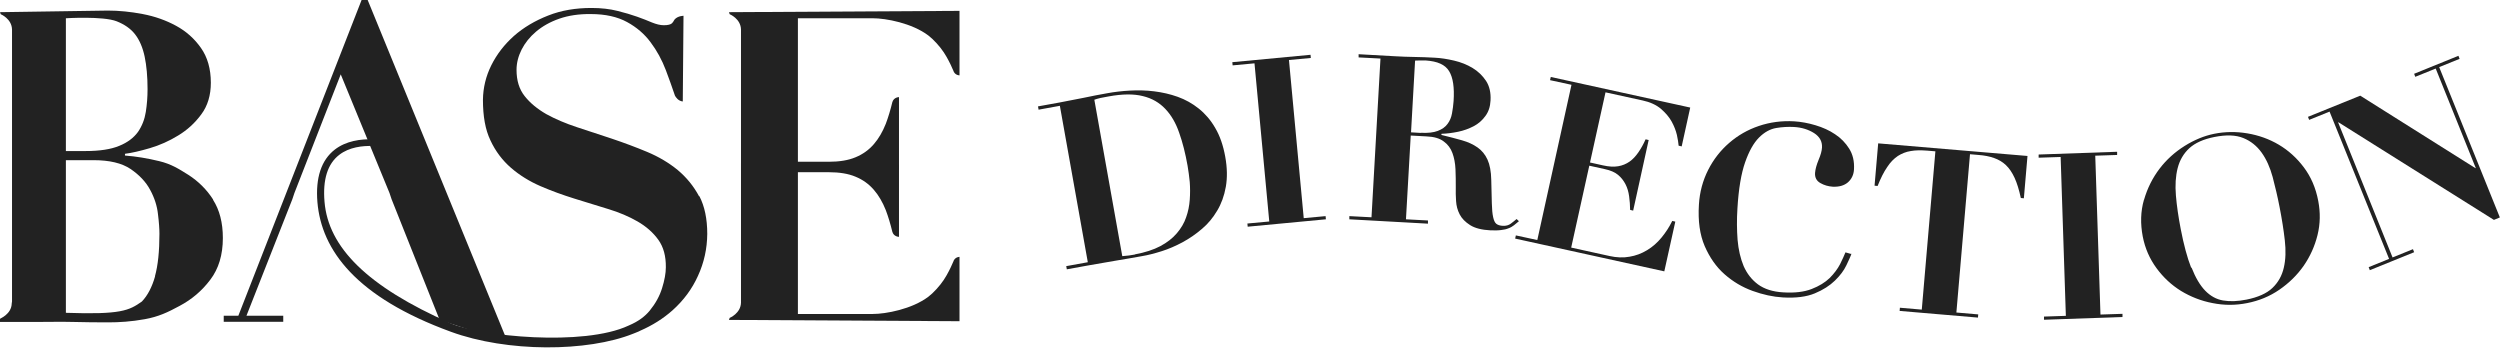
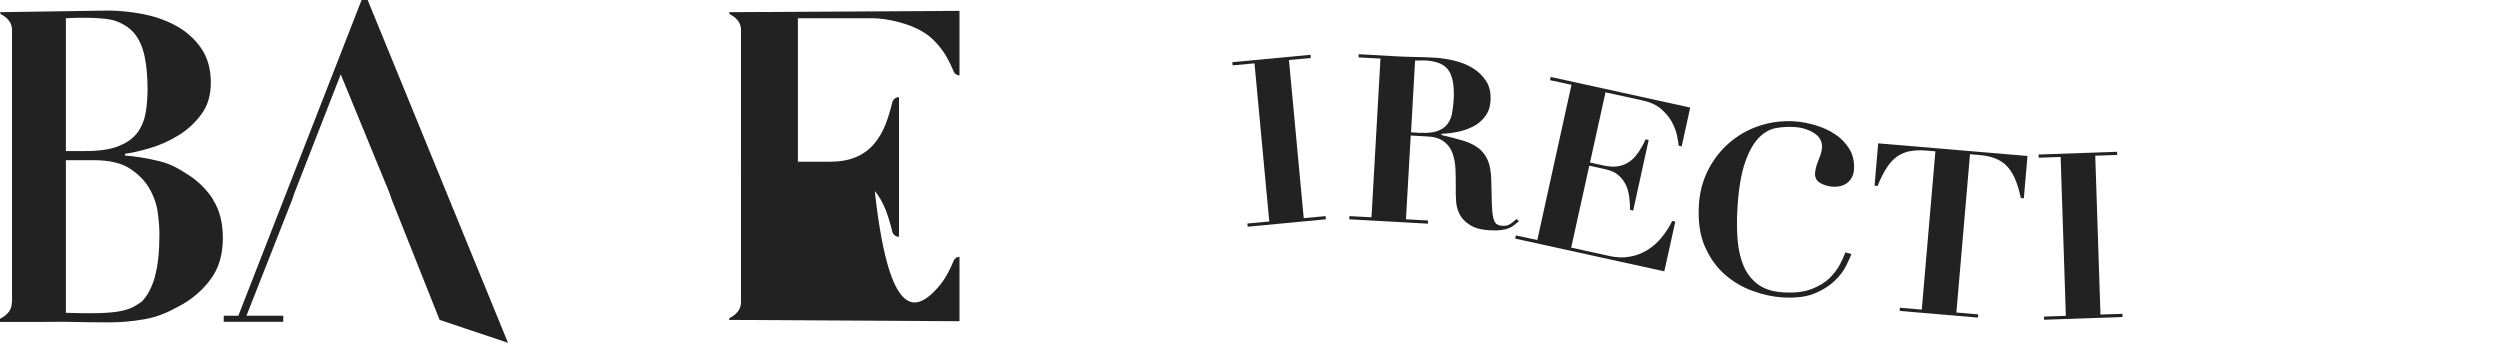
<svg xmlns="http://www.w3.org/2000/svg" width="187" height="26" viewBox="0 0 187 26" fill="none">
  <g clip-path="url(#clip0_17_317)">
-     <path d="M77.686 8.197L77.642 7.958L79.256 7.666C79.852 7.557 80.448 7.438 81.043 7.319C81.639 7.188 82.235 7.08 82.831 6.972C83.362 6.874 83.925 6.809 84.52 6.776C85.116 6.744 85.723 6.755 86.329 6.831C86.936 6.907 87.521 7.037 88.095 7.243C88.669 7.449 89.189 7.741 89.666 8.121C90.142 8.5 90.565 8.988 90.9 9.574C91.247 10.159 91.496 10.875 91.648 11.721C91.799 12.556 91.81 13.304 91.691 13.976C91.572 14.648 91.355 15.244 91.041 15.765C90.727 16.296 90.348 16.752 89.893 17.131C89.438 17.521 88.962 17.846 88.442 18.128C87.933 18.399 87.412 18.627 86.893 18.79C86.373 18.953 85.885 19.083 85.419 19.159C84.748 19.278 84.087 19.397 83.416 19.505C82.755 19.614 82.083 19.733 81.412 19.852L79.798 20.145L79.754 19.907L81.368 19.614L79.278 7.915L77.664 8.208L77.686 8.197ZM84.889 19.028C85.647 18.887 86.286 18.681 86.795 18.41C87.304 18.139 87.716 17.814 88.03 17.445C88.344 17.077 88.582 16.676 88.723 16.253C88.875 15.83 88.962 15.385 88.994 14.941C89.026 14.496 89.026 14.052 88.994 13.618C88.951 13.184 88.897 12.783 88.832 12.404C88.669 11.482 88.463 10.658 88.203 9.932C87.954 9.205 87.608 8.609 87.163 8.143C86.719 7.676 86.167 7.351 85.484 7.188C84.802 7.015 83.957 7.026 82.939 7.21C82.701 7.254 82.495 7.297 82.311 7.329C82.127 7.373 81.975 7.416 81.856 7.46L83.946 19.159C84.293 19.137 84.607 19.093 84.889 19.039V19.028Z" fill="#222222" />
    <path d="M98.028 4.098L98.049 4.337L96.414 4.489L97.519 16.318L99.154 16.166L99.176 16.404L93.327 16.957L93.305 16.719L94.941 16.567L93.836 4.738L92.2 4.89L92.178 4.651L98.028 4.098Z" fill="#222222" />
    <path d="M101.624 4.294V4.055L104.332 4.207C104.83 4.239 105.328 4.25 105.816 4.261C106.303 4.261 106.801 4.294 107.3 4.315C107.765 4.337 108.253 4.413 108.762 4.532C109.271 4.651 109.737 4.836 110.148 5.085C110.56 5.334 110.896 5.66 111.156 6.05C111.416 6.451 111.524 6.939 111.492 7.514C111.47 7.98 111.34 8.37 111.102 8.685C110.874 8.999 110.582 9.259 110.224 9.444C109.867 9.628 109.488 9.769 109.065 9.856C108.643 9.942 108.231 9.997 107.82 10.008V10.094C108.394 10.235 108.903 10.365 109.358 10.495C109.813 10.626 110.192 10.799 110.517 11.027C110.842 11.254 111.091 11.558 111.264 11.937C111.437 12.317 111.535 12.826 111.546 13.455C111.567 14.193 111.578 14.778 111.589 15.212C111.6 15.656 111.632 15.992 111.687 16.242C111.741 16.491 111.817 16.654 111.925 16.741C112.033 16.827 112.196 16.882 112.412 16.892C112.651 16.903 112.846 16.849 113.008 16.73C113.171 16.61 113.311 16.491 113.441 16.383L113.615 16.546C113.485 16.654 113.365 16.752 113.246 16.849C113.127 16.936 112.997 17.023 112.835 17.077C112.683 17.142 112.499 17.185 112.282 17.207C112.066 17.239 111.795 17.239 111.481 17.229C110.831 17.196 110.322 17.066 109.964 16.838C109.607 16.61 109.347 16.35 109.184 16.036C109.022 15.721 108.935 15.396 108.914 15.038C108.892 14.681 108.881 14.345 108.892 14.041C108.892 13.564 108.892 13.108 108.87 12.653C108.849 12.209 108.773 11.807 108.643 11.45C108.513 11.092 108.296 10.799 107.993 10.582C107.7 10.354 107.267 10.224 106.704 10.203L105.523 10.138L105.166 16.404L106.812 16.491V16.73L100.931 16.404V16.166L102.588 16.253L103.259 4.38L101.613 4.294H101.624ZM106.271 9.932C106.801 9.964 107.235 9.91 107.549 9.791C107.863 9.671 108.112 9.498 108.275 9.27C108.448 9.043 108.556 8.782 108.61 8.479C108.664 8.175 108.708 7.872 108.729 7.557C108.762 7.048 108.751 6.614 108.697 6.245C108.643 5.877 108.545 5.573 108.394 5.324C108.242 5.074 108.025 4.89 107.733 4.76C107.451 4.63 107.083 4.554 106.628 4.521C106.498 4.521 106.368 4.521 106.238 4.521C106.108 4.521 105.978 4.521 105.848 4.532L105.545 9.899L106.271 9.942V9.932Z" fill="#222222" />
    <path d="M126.429 8.045L125.79 10.951L125.562 10.897C125.551 10.691 125.497 10.419 125.432 10.094C125.356 9.769 125.226 9.433 125.042 9.097C124.858 8.761 124.587 8.446 124.241 8.143C123.894 7.85 123.428 7.633 122.865 7.514L120.092 6.907L118.933 12.154L119.908 12.371C120.341 12.469 120.72 12.49 121.034 12.436C121.359 12.382 121.641 12.263 121.89 12.089C122.139 11.916 122.356 11.677 122.551 11.395C122.746 11.113 122.93 10.788 123.092 10.419L123.32 10.474L122.161 15.754L121.933 15.7C121.933 15.353 121.901 15.017 121.858 14.681C121.814 14.355 121.728 14.052 121.587 13.781C121.446 13.51 121.262 13.271 121.024 13.076C120.785 12.881 120.46 12.74 120.049 12.653L118.879 12.393L117.525 18.519L120.385 19.148C120.915 19.267 121.424 19.289 121.89 19.202C122.356 19.126 122.789 18.963 123.201 18.714C123.612 18.465 123.959 18.161 124.273 17.782C124.587 17.402 124.858 16.99 125.086 16.524L125.313 16.578L124.49 20.297L113.333 17.846L113.387 17.608L114.99 17.955L117.547 6.343L115.943 5.996L115.998 5.757L126.429 8.045Z" fill="#222222" />
    <path d="M144.117 11.265C143.673 11.233 143.283 11.233 142.925 11.298C142.568 11.352 142.254 11.482 141.961 11.666C141.669 11.862 141.398 12.133 141.16 12.501C140.911 12.859 140.672 13.336 140.445 13.911L140.217 13.889L140.488 10.723L151.656 11.666L151.385 14.832L151.158 14.811C151.028 14.204 150.876 13.705 150.692 13.304C150.508 12.902 150.291 12.588 150.042 12.35C149.793 12.111 149.49 11.937 149.154 11.818C148.818 11.699 148.428 11.623 147.995 11.591L147.356 11.536L146.337 23.376L147.973 23.517L147.951 23.756L142.091 23.257L142.113 23.018L143.749 23.159L144.767 11.319L144.128 11.265H144.117Z" fill="#222222" />
    <path d="M158.361 11.352V11.591L156.725 11.645L157.115 23.528L158.762 23.474V23.712L152.891 23.918V23.68L154.526 23.625L154.136 11.742L152.49 11.796V11.558L158.361 11.352Z" fill="#222222" />
-     <path d="M160.375 14.941C160.625 14.073 161.015 13.304 161.534 12.62C162.054 11.937 162.683 11.374 163.408 10.918C164.134 10.463 164.871 10.159 165.618 10.008C166.43 9.845 167.254 9.834 168.099 9.975C168.943 10.116 169.734 10.398 170.449 10.821C171.164 11.243 171.792 11.807 172.323 12.512C172.854 13.217 173.222 14.052 173.406 15.038C173.569 15.895 173.558 16.741 173.352 17.576C173.146 18.41 172.8 19.18 172.312 19.885C171.825 20.579 171.218 21.175 170.492 21.674C169.767 22.173 168.965 22.498 168.088 22.671C167.221 22.845 166.365 22.845 165.499 22.671C164.643 22.509 163.852 22.194 163.138 21.761C162.423 21.316 161.816 20.752 161.307 20.058C160.798 19.364 160.451 18.584 160.278 17.695C160.094 16.73 160.116 15.819 160.365 14.952L160.375 14.941ZM163.928 20.015C164.221 20.763 164.557 21.338 164.946 21.739C165.336 22.14 165.781 22.39 166.29 22.476C166.799 22.563 167.384 22.541 168.034 22.411C168.9 22.238 169.55 21.945 169.972 21.544C170.406 21.132 170.687 20.633 170.828 20.026C170.969 19.43 170.991 18.747 170.904 17.977C170.817 17.207 170.687 16.383 170.514 15.494C170.362 14.702 170.178 13.943 169.994 13.239C169.799 12.523 169.528 11.916 169.171 11.417C168.813 10.918 168.359 10.55 167.795 10.322C167.232 10.094 166.517 10.073 165.64 10.246C164.817 10.409 164.199 10.691 163.766 11.081C163.333 11.482 163.04 11.981 162.888 12.577C162.737 13.174 162.693 13.857 162.758 14.626C162.823 15.396 162.943 16.22 163.116 17.12C163.343 18.302 163.603 19.267 163.896 20.015H163.928Z" fill="#222222" />
-     <path d="M176.547 7.156L185.159 12.577H185.191L182.191 5.128L180.663 5.746L180.577 5.519L183.891 4.174L183.978 4.402L182.451 5.02L186.989 16.264L186.545 16.448L174.923 9.151H174.89L178.963 19.256L180.49 18.638L180.577 18.866L177.262 20.21L177.176 19.983L178.703 19.364L174.251 8.349L172.724 8.967L172.637 8.739L176.547 7.156Z" fill="#222222" />
    <path d="M21.869 14.897L18.436 23.615H21.187V24.07H16.735V23.615H17.829L27.047 0H27.502L37.998 25.642L32.885 23.929L29.289 14.897L29.137 14.442L25.487 5.562L22.021 14.442" fill="#222222" />
    <path d="M15.944 14.93C15.457 14.171 14.839 13.564 14.103 13.087C13.355 12.62 12.814 12.274 11.926 12.057C11.037 11.84 10.182 11.699 9.348 11.634V11.504C9.857 11.439 10.474 11.298 11.211 11.081C11.947 10.864 12.651 10.55 13.323 10.138C14.005 9.726 14.579 9.205 15.056 8.555C15.533 7.915 15.771 7.123 15.771 6.191C15.771 5.15 15.522 4.283 15.034 3.589C14.547 2.895 13.93 2.342 13.171 1.93C12.413 1.518 11.59 1.225 10.68 1.052C9.77 0.878 8.904 0.791 8.069 0.791L-0 0.911L0.054 1.063C0.054 1.063 0.877 1.399 0.899 2.201C0.899 2.244 0.899 2.277 0.899 2.309V22.541C0.899 22.541 0.888 22.628 0.877 22.704C0.856 23.506 -0.011 23.842 -0.011 23.842H0.076L-0 23.853V24.081H2.794C3.683 24.081 4.571 24.059 5.448 24.081C6.326 24.103 7.214 24.113 8.102 24.113C8.904 24.113 9.824 24.059 10.832 23.875C11.85 23.691 12.543 23.365 13.442 22.877C14.341 22.4 15.11 21.75 15.728 20.926C16.356 20.102 16.67 19.061 16.67 17.803C16.67 16.654 16.421 15.7 15.933 14.941L15.944 14.93ZM4.928 1.366C4.928 1.366 7.712 1.193 8.73 1.594C9.304 1.822 9.77 2.136 10.106 2.57C10.442 3.003 10.68 3.567 10.821 4.239C10.962 4.912 11.037 5.725 11.037 6.668C11.037 7.243 10.994 7.817 10.907 8.37C10.821 8.923 10.626 9.422 10.322 9.867C10.008 10.3 9.543 10.658 8.925 10.907C8.308 11.168 7.463 11.298 6.391 11.298H4.928V1.366ZM11.601 20.666C11.373 21.468 11.048 22.097 10.615 22.552C9.651 23.235 9.034 23.539 4.928 23.398V11.981H6.997C8.189 11.981 9.109 12.198 9.77 12.642C10.42 13.087 10.918 13.607 11.232 14.204C11.557 14.8 11.752 15.407 11.817 16.025C11.893 16.632 11.926 17.131 11.926 17.489C11.926 18.801 11.817 19.852 11.59 20.666H11.601Z" fill="#222222" />
    <path d="M67.244 12.675V7.264C67.244 7.264 66.854 7.264 66.746 7.644C66.605 8.229 66.442 8.771 66.258 9.259C66.02 9.856 65.727 10.365 65.359 10.788C64.991 11.211 64.547 11.536 63.994 11.764C63.453 11.992 62.781 12.1 61.99 12.1H59.683V1.366H65.294C66.258 1.366 68.208 1.724 69.443 2.656C69.54 2.732 69.638 2.819 69.735 2.906C70.19 3.339 70.547 3.795 70.807 4.261C71.046 4.684 71.208 5.042 71.327 5.324C71.327 5.324 71.327 5.324 71.327 5.334L71.36 5.399C71.501 5.638 71.771 5.638 71.771 5.638V0.911V0.813L54.527 0.911L54.581 1.063C54.581 1.063 55.405 1.399 55.426 2.201C55.426 2.244 55.426 2.277 55.426 2.309V12.751" fill="#222222" />
-     <path d="M67.244 12.306V17.716C67.244 17.716 66.854 17.716 66.746 17.337C66.605 16.752 66.442 16.209 66.258 15.721C66.02 15.125 65.727 14.616 65.359 14.193C64.991 13.77 64.547 13.444 63.994 13.217C63.453 12.989 62.781 12.881 61.99 12.881H59.683V23.485H65.294C66.258 23.485 68.208 23.127 69.443 22.194C69.54 22.118 69.638 22.032 69.735 21.945C70.19 21.511 70.547 21.056 70.807 20.59C71.046 20.167 71.208 19.809 71.327 19.527C71.327 19.527 71.327 19.527 71.327 19.516L71.36 19.451C71.501 19.213 71.771 19.213 71.771 19.213V19.451V23.929V24.027L54.527 23.929L54.581 23.777C54.581 23.777 55.405 23.441 55.426 22.639C55.426 22.596 55.426 22.563 55.426 22.53V12.219" fill="#222222" />
+     <path d="M67.244 12.306V17.716C67.244 17.716 66.854 17.716 66.746 17.337C66.605 16.752 66.442 16.209 66.258 15.721C66.02 15.125 65.727 14.616 65.359 14.193C64.991 13.77 64.547 13.444 63.994 13.217C63.453 12.989 62.781 12.881 61.99 12.881H59.683H65.294C66.258 23.485 68.208 23.127 69.443 22.194C69.54 22.118 69.638 22.032 69.735 21.945C70.19 21.511 70.547 21.056 70.807 20.59C71.046 20.167 71.208 19.809 71.327 19.527C71.327 19.527 71.327 19.527 71.327 19.516L71.36 19.451C71.501 19.213 71.771 19.213 71.771 19.213V19.451V23.929V24.027L54.527 23.929L54.581 23.777C54.581 23.777 55.405 23.441 55.426 22.639C55.426 22.596 55.426 22.563 55.426 22.53V12.219" fill="#222222" />
    <path d="M138.495 18.963C138.43 19.169 138.289 19.462 138.105 19.852C137.921 20.243 137.629 20.622 137.25 20.991C136.87 21.36 136.372 21.685 135.744 21.945C135.116 22.205 134.325 22.303 133.361 22.248C132.624 22.205 131.877 22.043 131.097 21.761C130.317 21.479 129.624 21.067 128.996 20.514C128.368 19.961 127.88 19.256 127.512 18.41C127.144 17.554 127.003 16.524 127.079 15.309C127.133 14.366 127.371 13.499 127.772 12.707C128.173 11.916 128.703 11.243 129.342 10.691C129.992 10.127 130.729 9.704 131.563 9.422C132.397 9.14 133.285 9.021 134.206 9.075C134.726 9.108 135.257 9.205 135.798 9.368C136.34 9.53 136.827 9.747 137.26 10.04C137.694 10.322 138.051 10.691 138.322 11.124C138.593 11.558 138.712 12.068 138.679 12.664C138.658 13.065 138.506 13.39 138.224 13.64C137.943 13.878 137.575 13.987 137.087 13.965C136.762 13.943 136.448 13.857 136.166 13.694C135.874 13.531 135.744 13.271 135.766 12.935C135.787 12.664 135.874 12.339 136.026 11.97C136.188 11.591 136.275 11.276 136.286 11.027C136.307 10.582 136.112 10.224 135.69 9.953C135.257 9.682 134.758 9.53 134.184 9.498C133.762 9.476 133.318 9.498 132.863 9.574C132.408 9.65 131.975 9.888 131.574 10.289C131.173 10.691 130.826 11.309 130.534 12.143C130.241 12.978 130.046 14.128 129.96 15.591C129.906 16.415 129.916 17.207 129.971 17.944C130.036 18.681 130.187 19.332 130.426 19.907C130.675 20.47 131.032 20.926 131.498 21.273C131.975 21.62 132.603 21.826 133.393 21.869C134.238 21.923 134.942 21.837 135.506 21.62C136.069 21.403 136.524 21.121 136.86 20.796C137.195 20.459 137.455 20.113 137.64 19.755C137.813 19.397 137.954 19.104 138.04 18.877L138.463 18.996L138.495 18.963Z" fill="#222222" />
-     <path d="M52.296 14.691C51.884 13.922 51.353 13.271 50.693 12.718C50.032 12.176 49.263 11.721 48.407 11.363C47.552 11.005 46.674 10.68 45.775 10.376C44.876 10.073 43.999 9.791 43.143 9.509C42.287 9.227 41.529 8.902 40.858 8.533C40.197 8.153 39.655 7.709 39.244 7.188C38.832 6.668 38.637 6.018 38.637 5.226C38.637 4.706 38.767 4.207 39.016 3.708C39.265 3.22 39.623 2.765 40.099 2.364C40.576 1.962 41.15 1.637 41.832 1.399C42.515 1.16 43.306 1.041 44.194 1.052C45.288 1.052 46.187 1.258 46.902 1.648C47.617 2.038 48.202 2.537 48.667 3.166C49.133 3.784 49.512 4.478 49.805 5.248C50.043 5.877 50.27 6.516 50.487 7.156C50.552 7.275 50.736 7.557 51.072 7.59L51.126 1.182C51.126 1.182 50.693 1.182 50.455 1.464C50.389 1.583 50.325 1.681 50.27 1.735C50.173 1.832 49.967 1.887 49.653 1.887C49.382 1.887 49.09 1.811 48.765 1.681C48.44 1.54 48.072 1.399 47.649 1.247C47.227 1.095 46.739 0.954 46.176 0.813C45.623 0.672 44.974 0.596 44.237 0.596C43.078 0.596 41.995 0.77 41.009 1.16C40.013 1.55 39.157 2.06 38.442 2.689C37.727 3.329 37.164 4.055 36.752 4.879C36.341 5.703 36.135 6.57 36.124 7.47C36.124 8.685 36.297 9.693 36.687 10.506C37.066 11.319 37.586 12.002 38.225 12.556C38.864 13.108 39.601 13.564 40.424 13.922C41.248 14.279 42.092 14.583 42.959 14.854C43.825 15.125 44.67 15.374 45.493 15.635C46.317 15.884 47.053 16.198 47.692 16.567C48.331 16.936 48.851 17.391 49.241 17.933C49.631 18.475 49.815 19.159 49.805 19.993C49.805 20.438 49.707 20.969 49.523 21.555C49.339 22.151 49.025 22.715 48.591 23.246C48.256 23.647 47.79 24.027 47.021 24.352C43.652 25.935 35.907 25.154 33.698 24.178C27.426 21.414 24.556 18.475 24.274 15.093C24.133 13.434 24.502 12.252 25.379 11.58C26.863 10.43 29.354 11.124 29.376 11.135H29.43L29.582 10.669H29.527C29.419 10.626 26.744 9.877 25.043 11.189C24.036 11.97 23.592 13.293 23.743 15.125C24.047 18.714 26.635 22.227 33.73 24.818C37.933 26.358 43.934 26.336 47.367 24.959C47.422 24.938 47.476 24.916 47.53 24.894C47.606 24.862 47.692 24.829 47.768 24.797C47.801 24.775 47.844 24.764 47.877 24.742C48.797 24.341 49.61 23.831 50.303 23.213C51.126 22.476 51.765 21.62 52.209 20.633C52.664 19.646 52.892 18.605 52.903 17.5C52.903 16.372 52.708 15.429 52.307 14.659L52.296 14.691Z" fill="#222222" />
  </g>
  <defs>
    <clipPath id="clip0_17_317">
      <rect width="187" height="26" fill="white" />
    </clipPath>
  </defs>
</svg>